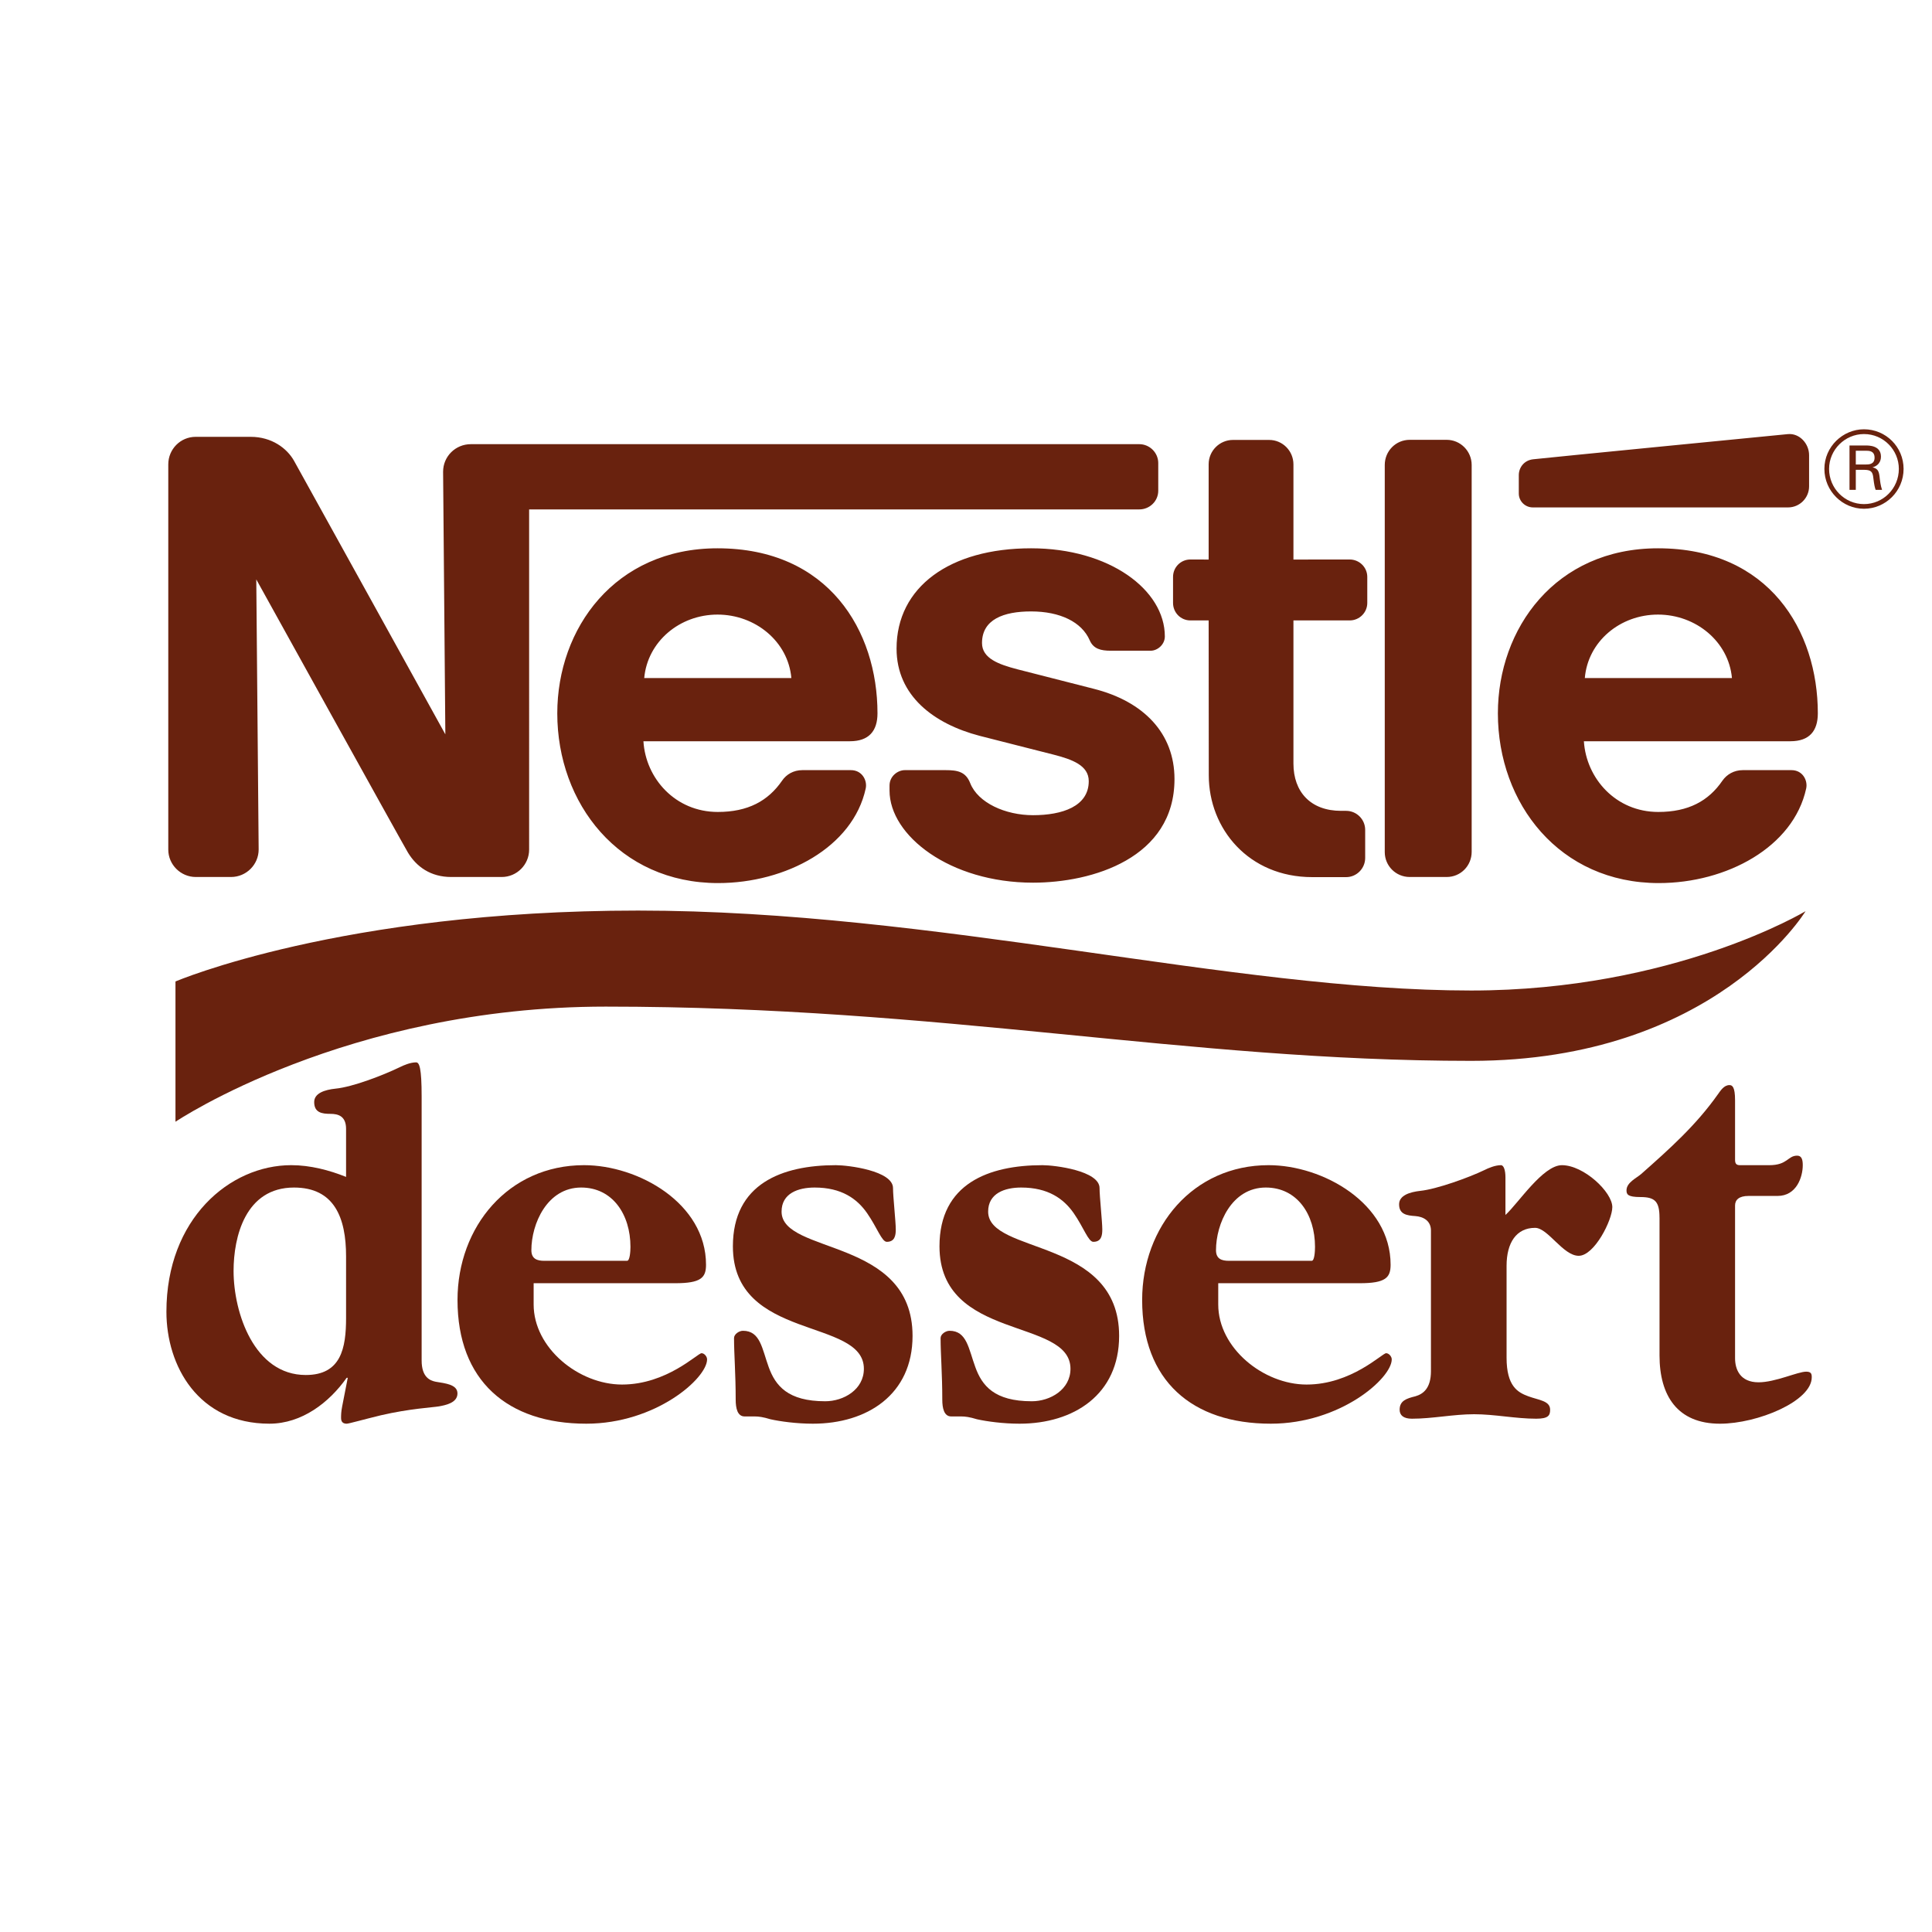
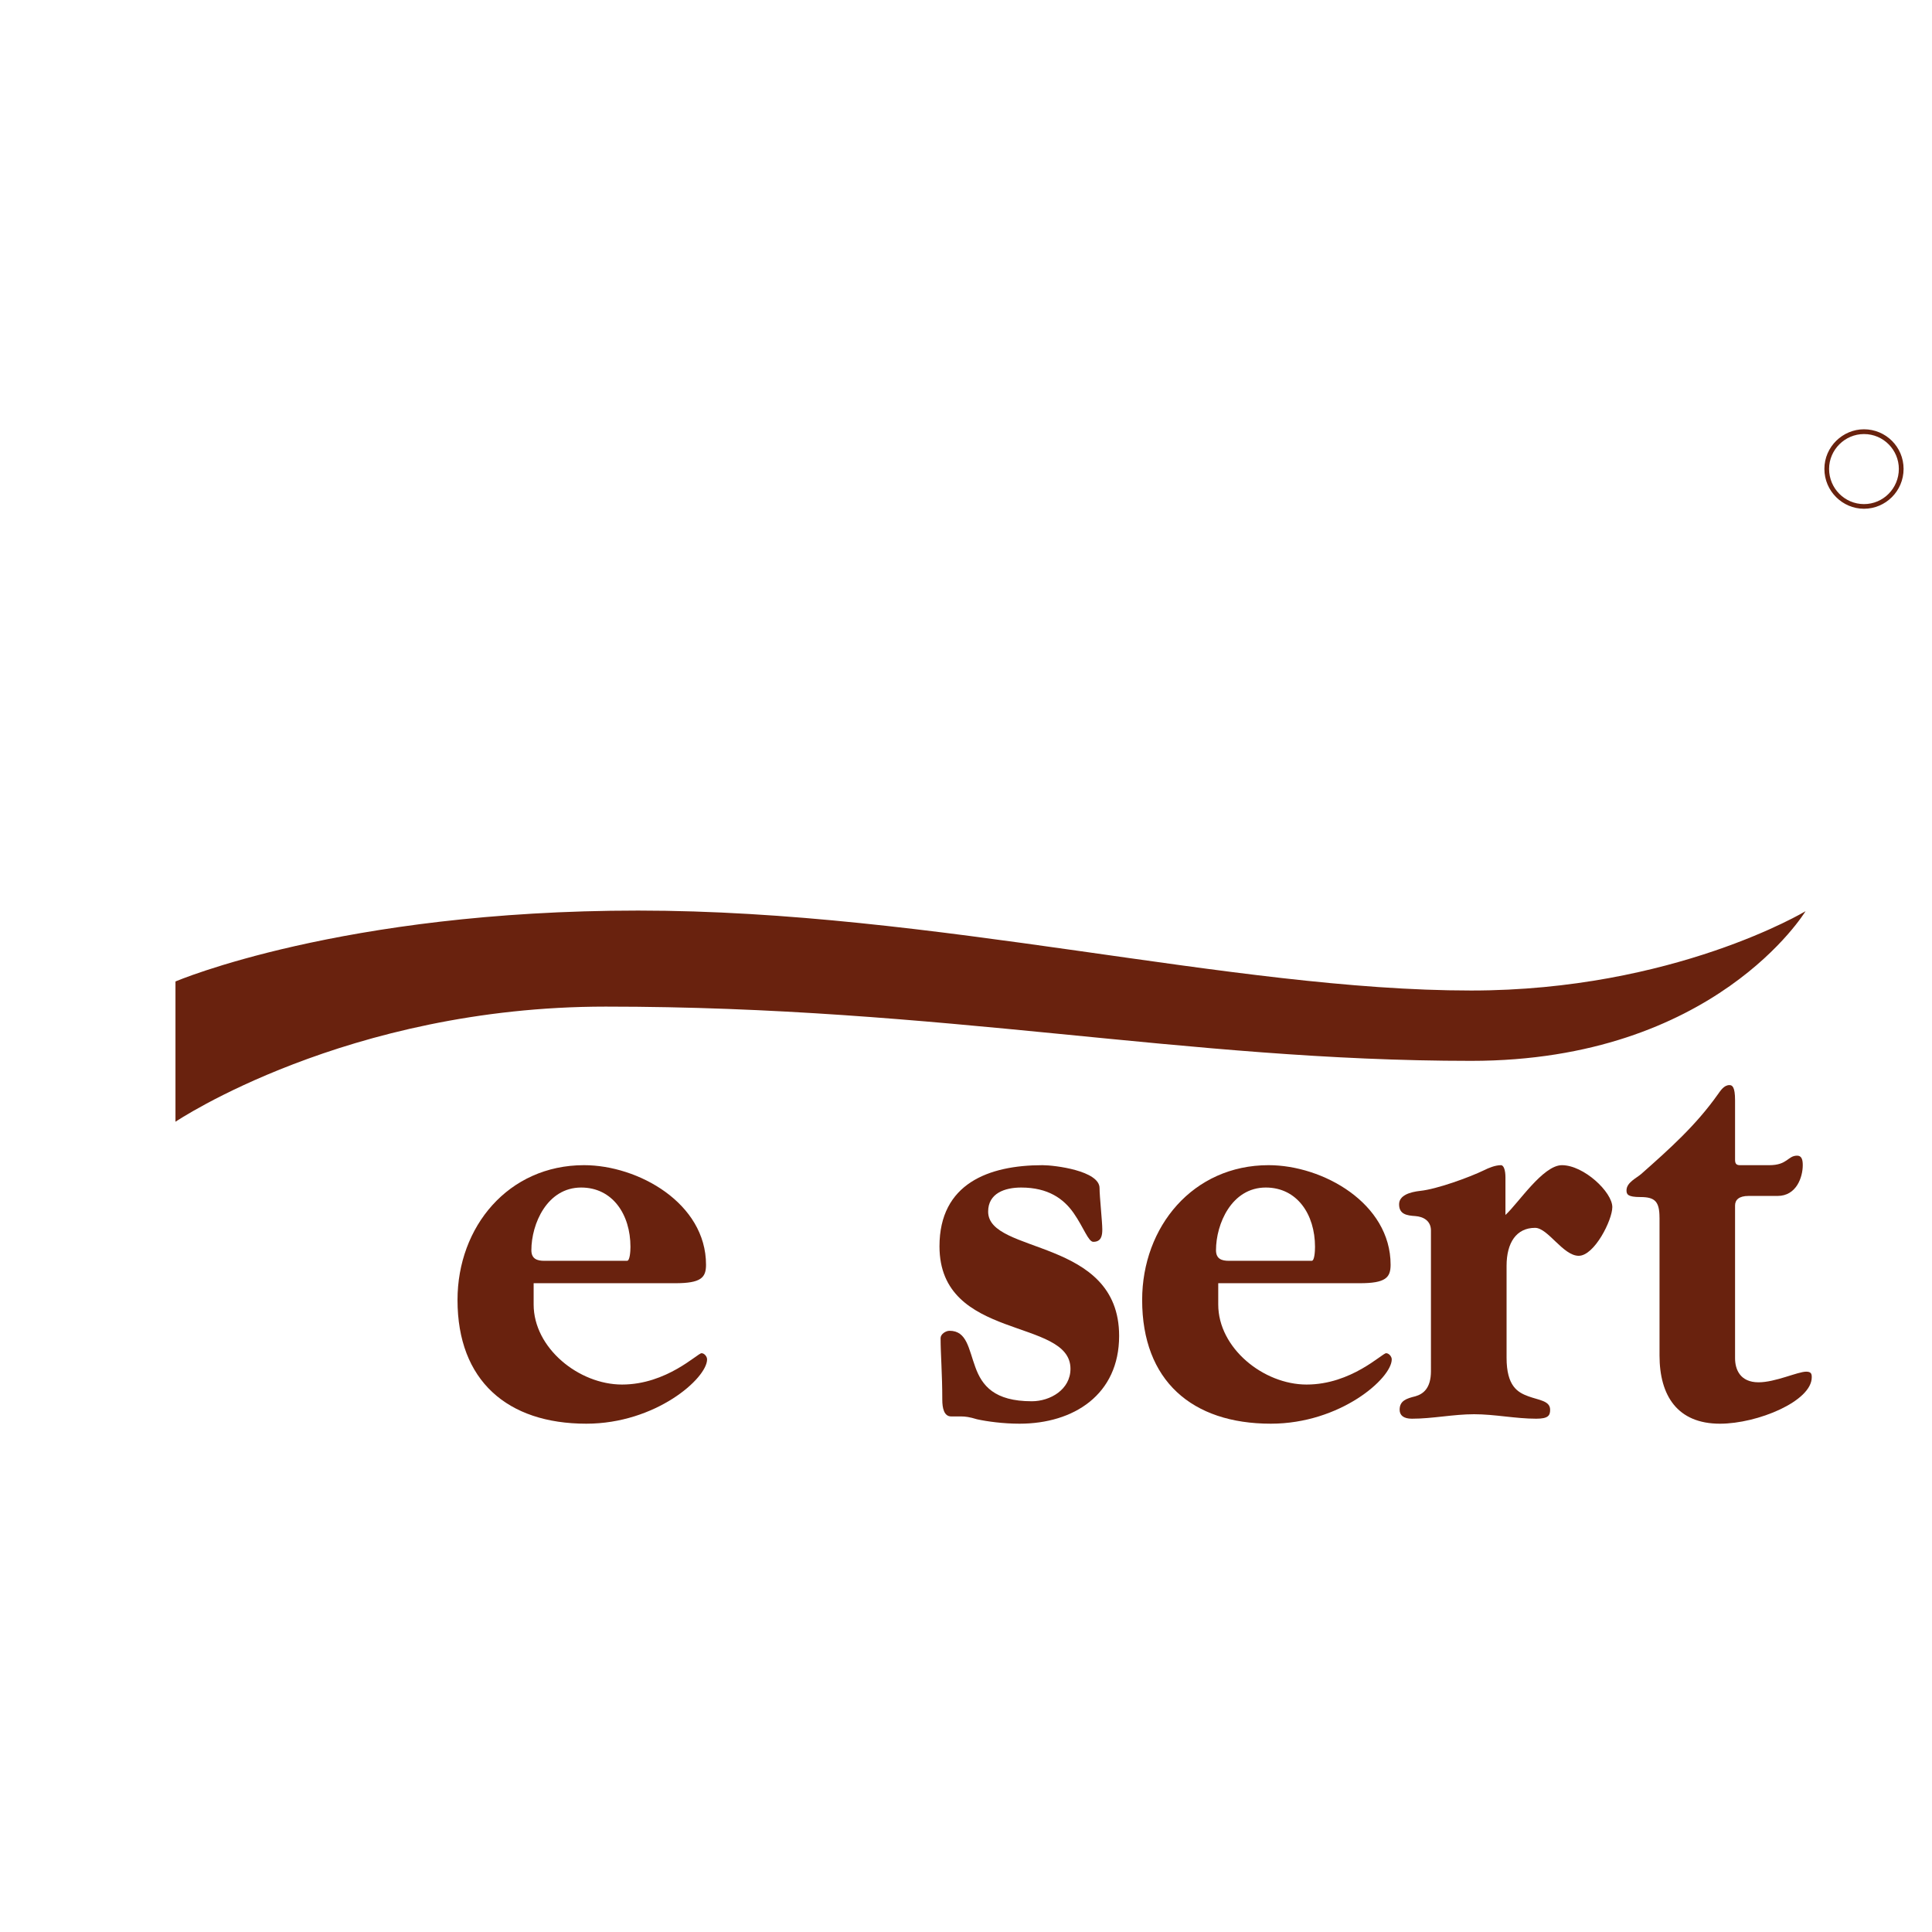
<svg xmlns="http://www.w3.org/2000/svg" version="1.0" id="Layer_1" x="0px" y="0px" width="192.756px" height="192.756px" viewBox="0 0 192.756 192.756" enable-background="new 0 0 192.756 192.756" xml:space="preserve">
  <g>
    <polygon fill-rule="evenodd" clip-rule="evenodd" fill="#FFFFFF" points="0,0 192.756,0 192.756,192.756 0,192.756 0,0  " />
-     <path fill-rule="evenodd" clip-rule="evenodd" fill="#69220E" d="M186.82,46.628c0.843-0.236,0.843-0.94,0.843-1.07   c0-1.113-1.194-1.113-1.53-1.113h-1.608v4.428h0.629v-2.001h0.774c0.737,0,0.915,0.168,0.979,0.845   c0.087,0.702,0.133,0.874,0.224,1.156h0.642c-0.15-0.435-0.195-0.851-0.26-1.399C187.439,46.934,187.285,46.735,186.82,46.628   L186.82,46.628z M186.133,46.344h-0.979v-1.375h0.979c0.336,0,0.893,0,0.893,0.697C187.025,46.344,186.438,46.344,186.133,46.344   L186.133,46.344z" />
    <path fill-rule="evenodd" clip-rule="evenodd" fill="#69220E" d="M185.969,42.83c-2.109,0-3.949,1.735-3.949,3.953   c0,2.215,1.812,3.976,3.949,3.976c2.154,0,3.952-1.761,3.952-3.976C189.921,44.586,188.146,42.83,185.969,42.83L185.969,42.83z    M185.969,50.294c-1.899,0-3.48-1.549-3.48-3.511c0-1.913,1.581-3.477,3.48-3.477c1.967,0,3.479,1.607,3.479,3.477   C189.447,48.721,187.895,50.294,185.969,50.294L185.969,50.294z" />
    <path fill-rule="evenodd" clip-rule="evenodd" fill="#69220E" d="M63.666,90.848c-29.662,0-46.159,7.074-46.159,7.074v13.994   c0,0,17.055-11.486,42.923-11.486c33.715,0,57.739,5.412,86.346,5.412c24.328,0,33.363-14.931,33.363-14.931   s-13.148,7.913-33.368,7.913C122.842,98.824,93.323,90.848,63.666,90.848L63.666,90.848z" />
-     <path fill-rule="evenodd" clip-rule="evenodd" fill="#69220E" d="M34.528,112.635c0-1.285-0.784-1.506-1.564-1.506   c-0.832,0-1.617-0.111-1.617-1.174c0-0.895,1.062-1.227,2.123-1.34c1.732-0.168,4.743-1.336,6.364-2.117   c0.448-0.225,1.118-0.506,1.678-0.506c0.33,0,0.555,0.557,0.555,3.404v26.338c0,1.676,0.836,2.006,1.396,2.121   c1.009,0.168,2.178,0.281,2.178,1.172c0,0.953-1.226,1.172-1.847,1.287c-0.67,0.113-2.896,0.219-5.8,0.891   c-1.847,0.449-3.186,0.838-3.408,0.838c-0.281,0-0.557-0.111-0.557-0.557c0-0.281,0-0.615,0.11-1.172l0.557-2.848h-0.111   c-1.731,2.455-4.464,4.576-7.706,4.576c-7.087,0-10.275-5.752-10.275-11.168c0-9.264,6.31-14.625,12.454-14.625   c1.899,0,3.796,0.5,5.47,1.172V112.635L34.528,112.635z M34.528,125.35c0-3.852-1.166-6.869-5.195-6.869   c-4.85,0-6.029,4.918-6.029,8.318c0,4.189,2.065,10.385,7.204,10.385c3.52,0,4.02-2.674,4.02-5.695V125.35L34.528,125.35z" />
    <path fill-rule="evenodd" clip-rule="evenodd" fill="#69220E" d="M53.242,128.027v2.123c0,4.357,4.52,7.986,8.817,7.986   c4.467,0,7.539-3.127,7.934-3.127c0.28,0,0.553,0.336,0.553,0.615c0,1.893-5.131,6.418-12.053,6.418   c-7.879,0-12.847-4.303-12.847-12.342c0-7.311,5.078-13.451,12.622-13.451c5.413,0,12.172,3.797,12.172,9.936   c0,1.289-0.501,1.842-3.07,1.842H53.242L53.242,128.027z M62.561,125.791c0.282,0,0.339-0.949,0.339-1.391   c0-3.24-1.789-5.92-4.917-5.92c-3.399,0-4.968,3.627-4.968,6.254c0,0.893,0.617,1.057,1.285,1.057H62.561L62.561,125.791z" />
-     <path fill-rule="evenodd" clip-rule="evenodd" fill="#69220E" d="M83.397,116.25c1.229,0,5.699,0.555,5.699,2.287   c0,0.838,0.276,3.352,0.276,4.135c0,0.613-0.114,1.225-0.895,1.225c-0.501,0-0.952-1.395-1.957-2.846   c-1.004-1.457-2.568-2.57-5.242-2.57c-1.624,0-3.3,0.562-3.3,2.402c0,4.297,13.068,2.566,13.068,12.4   c0,5.852-4.527,8.76-9.941,8.76c-1.619,0-3.238-0.221-4.24-0.443c-0.731-0.225-1.168-0.281-1.564-0.281c-0.392,0-0.667,0-1.009,0   c-0.727,0-0.892-0.84-0.892-1.678c0-2.621-0.165-4.52-0.165-6.139c0-0.391,0.501-0.729,0.891-0.729c1.735,0,1.9,1.787,2.57,3.629   c0.672,1.846,1.897,3.402,5.636,3.402c1.847,0,3.858-1.168,3.858-3.238c0-5.133-13.069-2.729-13.069-12.221   C73.123,118.09,78.039,116.25,83.397,116.25L83.397,116.25z" />
    <path fill-rule="evenodd" clip-rule="evenodd" fill="#69220E" d="M104.011,116.25c1.22,0,5.691,0.555,5.691,2.287   c0,0.838,0.274,3.352,0.274,4.135c0,0.613-0.105,1.225-0.894,1.225c-0.501,0-0.947-1.395-1.949-2.846   c-1.011-1.457-2.568-2.57-5.253-2.57c-1.617,0-3.293,0.562-3.293,2.402c0,4.297,13.068,2.566,13.068,12.4   c0,5.852-4.522,8.76-9.936,8.76c-1.625,0-3.247-0.221-4.249-0.443c-0.726-0.225-1.175-0.281-1.564-0.281c-0.392,0-0.669,0-1.004,0   c-0.722,0-0.89-0.84-0.89-1.678c0-2.621-0.169-4.52-0.169-6.139c0-0.391,0.503-0.729,0.894-0.729c1.728,0,1.896,1.787,2.573,3.629   c0.667,1.846,1.892,3.402,5.633,3.402c1.841,0,3.858-1.168,3.858-3.238c0-5.133-13.069-2.729-13.069-12.221   C93.733,118.09,98.643,116.25,104.011,116.25L104.011,116.25z" />
    <path fill-rule="evenodd" clip-rule="evenodd" fill="#69220E" d="M121.544,128.027v2.123c0,4.357,4.519,7.986,8.816,7.986   c4.468,0,7.538-3.127,7.935-3.127c0.281,0,0.56,0.336,0.56,0.615c0,1.893-5.138,6.418-12.064,6.418   c-7.879,0-12.838-4.303-12.838-12.342c0-7.311,5.077-13.451,12.615-13.451c5.415,0,12.173,3.797,12.173,9.936   c0,1.289-0.505,1.842-3.074,1.842H121.544L121.544,128.027z M130.871,125.791c0.277,0,0.328-0.949,0.328-1.391   c0-3.24-1.785-5.92-4.91-5.92c-3.41,0-4.969,3.627-4.969,6.254c0,0.893,0.606,1.057,1.284,1.057H130.871L130.871,125.791z" />
    <path fill-rule="evenodd" clip-rule="evenodd" fill="#69220E" d="M142.767,122.779c0-1.002-0.783-1.393-1.558-1.451   c-0.838-0.055-1.621-0.168-1.621-1.172c0-0.893,1.057-1.225,2.118-1.344c1.62-0.164,4.864-1.334,6.366-2.062   c0.446-0.227,1.116-0.5,1.676-0.5c0.283,0,0.451,0.5,0.451,1.229v3.738c1.284-1.17,3.739-4.967,5.634-4.967   c2.182,0,5.028,2.682,5.028,4.184c0,1.289-1.786,4.857-3.353,4.857c-1.562,0-3.069-2.789-4.354-2.789   c-1.841,0-2.843,1.451-2.843,3.793v9.16c0,2.85,1.111,3.465,2.173,3.854c1.061,0.391,2.172,0.443,2.172,1.34   c0,0.557-0.163,0.895-1.388,0.895c-2.068,0-4.136-0.447-6.199-0.447c-2.067,0-4.135,0.447-6.198,0.447   c-0.838,0-1.229-0.338-1.229-0.895c0-0.896,0.674-1.121,1.566-1.34c0.774-0.225,1.558-0.783,1.558-2.516V122.779L142.767,122.779z" />
    <path fill-rule="evenodd" clip-rule="evenodd" fill="#69220E" d="M165.569,121.498c0-1.623-0.45-2.068-1.898-2.068   c-1.289,0-1.394-0.277-1.394-0.672c0-0.779,1.002-1.225,1.452-1.617c2.842-2.51,5.47-4.863,7.642-7.93   c0.283-0.391,0.625-0.951,1.176-0.951c0.282,0,0.56,0.172,0.56,1.51v5.922c0,0.391,0.11,0.559,0.502,0.559h2.906   c1.839,0,1.839-0.951,2.786-0.951c0.45,0,0.561,0.393,0.561,0.951c0,1.172-0.615,3.068-2.515,3.068h-2.9   c-0.943,0-1.34,0.389-1.34,0.949v15.24c0,1.119,0.502,2.404,2.346,2.404c1.682,0,3.903-1.061,4.75-1.061   c0.502,0,0.556,0.223,0.556,0.559c0,2.395-5.419,4.633-9.158,4.633c-4.244,0-6.03-2.797-6.03-6.809V121.498L165.569,121.498z" />
-     <path fill-rule="evenodd" clip-rule="evenodd" fill="#69220E" d="M146.829,46.389c0-1.379-1.12-2.508-2.494-2.508h-3.683   c-1.4,0-2.494,1.128-2.494,2.508v38.626c0,1.36,1.094,2.483,2.494,2.483h3.683c1.4,0,2.494-1.124,2.494-2.509V46.389   L146.829,46.389z M102.869,61.002c2.892,0,5.057,1.05,5.85,2.877c0.37,0.859,1.107,1.044,2.098,1.044h3.987   c0.659,0,1.412-0.594,1.412-1.427c0-4.646-5.531-8.792-13.347-8.792c-8.101,0-13.419,3.855-13.419,10.007   c0,4.708,3.723,7.506,8.275,8.7c2.069,0.542,5.633,1.42,7.377,1.876c1.86,0.48,3.523,1.069,3.523,2.651   c0,2.521-2.653,3.394-5.559,3.394c-2.759,0-5.487-1.229-6.267-3.194c-0.448-1.149-1.267-1.301-2.466-1.301h-4.054   c-0.711,0-1.53,0.6-1.53,1.539v0.502c0,4.492,6.02,9.187,14.317,9.187c5.903,0,14.113-2.436,14.113-10.337   c0-4.567-3.075-7.749-8.066-9.009c-1.938-0.497-6.614-1.685-7.63-1.949c-1.809-0.475-3.508-1.069-3.508-2.614   C97.976,61.795,100.138,61.002,102.869,61.002L102.869,61.002z M113.668,44.315H46.98c-1.544,0-2.772,1.228-2.772,2.753   l0.224,26.197c0,0-14.352-25.967-15.102-27.301c-0.702-1.24-2.219-2.381-4.316-2.381h-5.493c-1.518,0-2.732,1.234-2.732,2.751   v38.431c0,1.504,1.242,2.733,2.746,2.733h3.512c1.531,0,2.759-1.242,2.759-2.746l-0.237-26.945c0,0,14.521,26.232,15.128,27.248   c0.845,1.406,2.257,2.443,4.317,2.443h5.043c1.506,0,2.734-1.229,2.734-2.733V50.824h60.879c1.03,0,1.889-0.825,1.889-1.862v-2.765   C115.557,45.161,114.698,44.315,113.668,44.315L113.668,44.315z M181.365,71.168c0-8.231-4.857-16.464-15.947-16.464   c-10.244,0-15.974,8.015-15.974,16.464c0,9.009,6.152,16.937,16.053,16.937c6.772,0,13.438-3.591,14.707-9.44   c0.171-0.792-0.343-1.828-1.466-1.828h-4.857c-0.885,0-1.598,0.429-2.034,1.05c-1.386,2.033-3.405,3.122-6.401,3.122   c-4.238,0-7.184-3.346-7.421-7.055h20.608C180.521,73.954,181.365,72.929,181.365,71.168L181.365,71.168z M158.118,67.65   c0.303-3.644,3.511-6.333,7.3-6.333c3.775,0,7.049,2.688,7.379,6.333H158.118L158.118,67.65z M87.547,71.168   c0-8.231-4.871-16.464-15.96-16.464c-10.258,0-15.987,8.015-15.987,16.464c0,9.009,6.166,16.937,16.041,16.937   c6.785,0,13.466-3.591,14.732-9.44c0.172-0.792-0.356-1.828-1.477-1.828H80.05c-0.885,0-1.598,0.429-2.021,1.05   c-1.399,2.033-3.418,3.122-6.416,3.122c-4.238,0-7.193-3.346-7.418-7.055h20.606C86.69,73.954,87.547,72.929,87.547,71.168   L87.547,71.168z M64.274,67.65c0.329-3.644,3.537-6.333,7.313-6.333s7.051,2.688,7.367,6.333H64.274L64.274,67.65z M130.923,87.511   c-6.338,0-10.323-4.818-10.323-10.166L120.587,61.9h-1.823c-0.963,0-1.729-0.78-1.729-1.743v-2.601   c0-0.958,0.767-1.735,1.729-1.735l1.823,0.005v-9.505c0-1.345,1.096-2.429,2.429-2.429h3.604c1.345,0,2.427,1.095,2.427,2.442   v9.492l5.612-0.005c0.964,0,1.755,0.778,1.755,1.735v2.601c0,0.963-0.791,1.743-1.755,1.743h-5.612v14.284   c0,2.812,1.703,4.714,4.754,4.714h0.502c1.042,0,1.901,0.844,1.901,1.9v2.797c0,1.058-0.859,1.916-1.901,1.916H130.923   L130.923,87.511z M151.531,47.404v1.835c0,0.767,0.632,1.386,1.398,1.386h25.466c1.161,0,2.098-0.951,2.098-2.099v-3.115   c0-1.149-0.95-2.205-2.111-2.1c0,0-24.62,2.41-25.4,2.51C152.059,45.914,151.531,46.651,151.531,47.404L151.531,47.404z" />
  </g>
</svg>